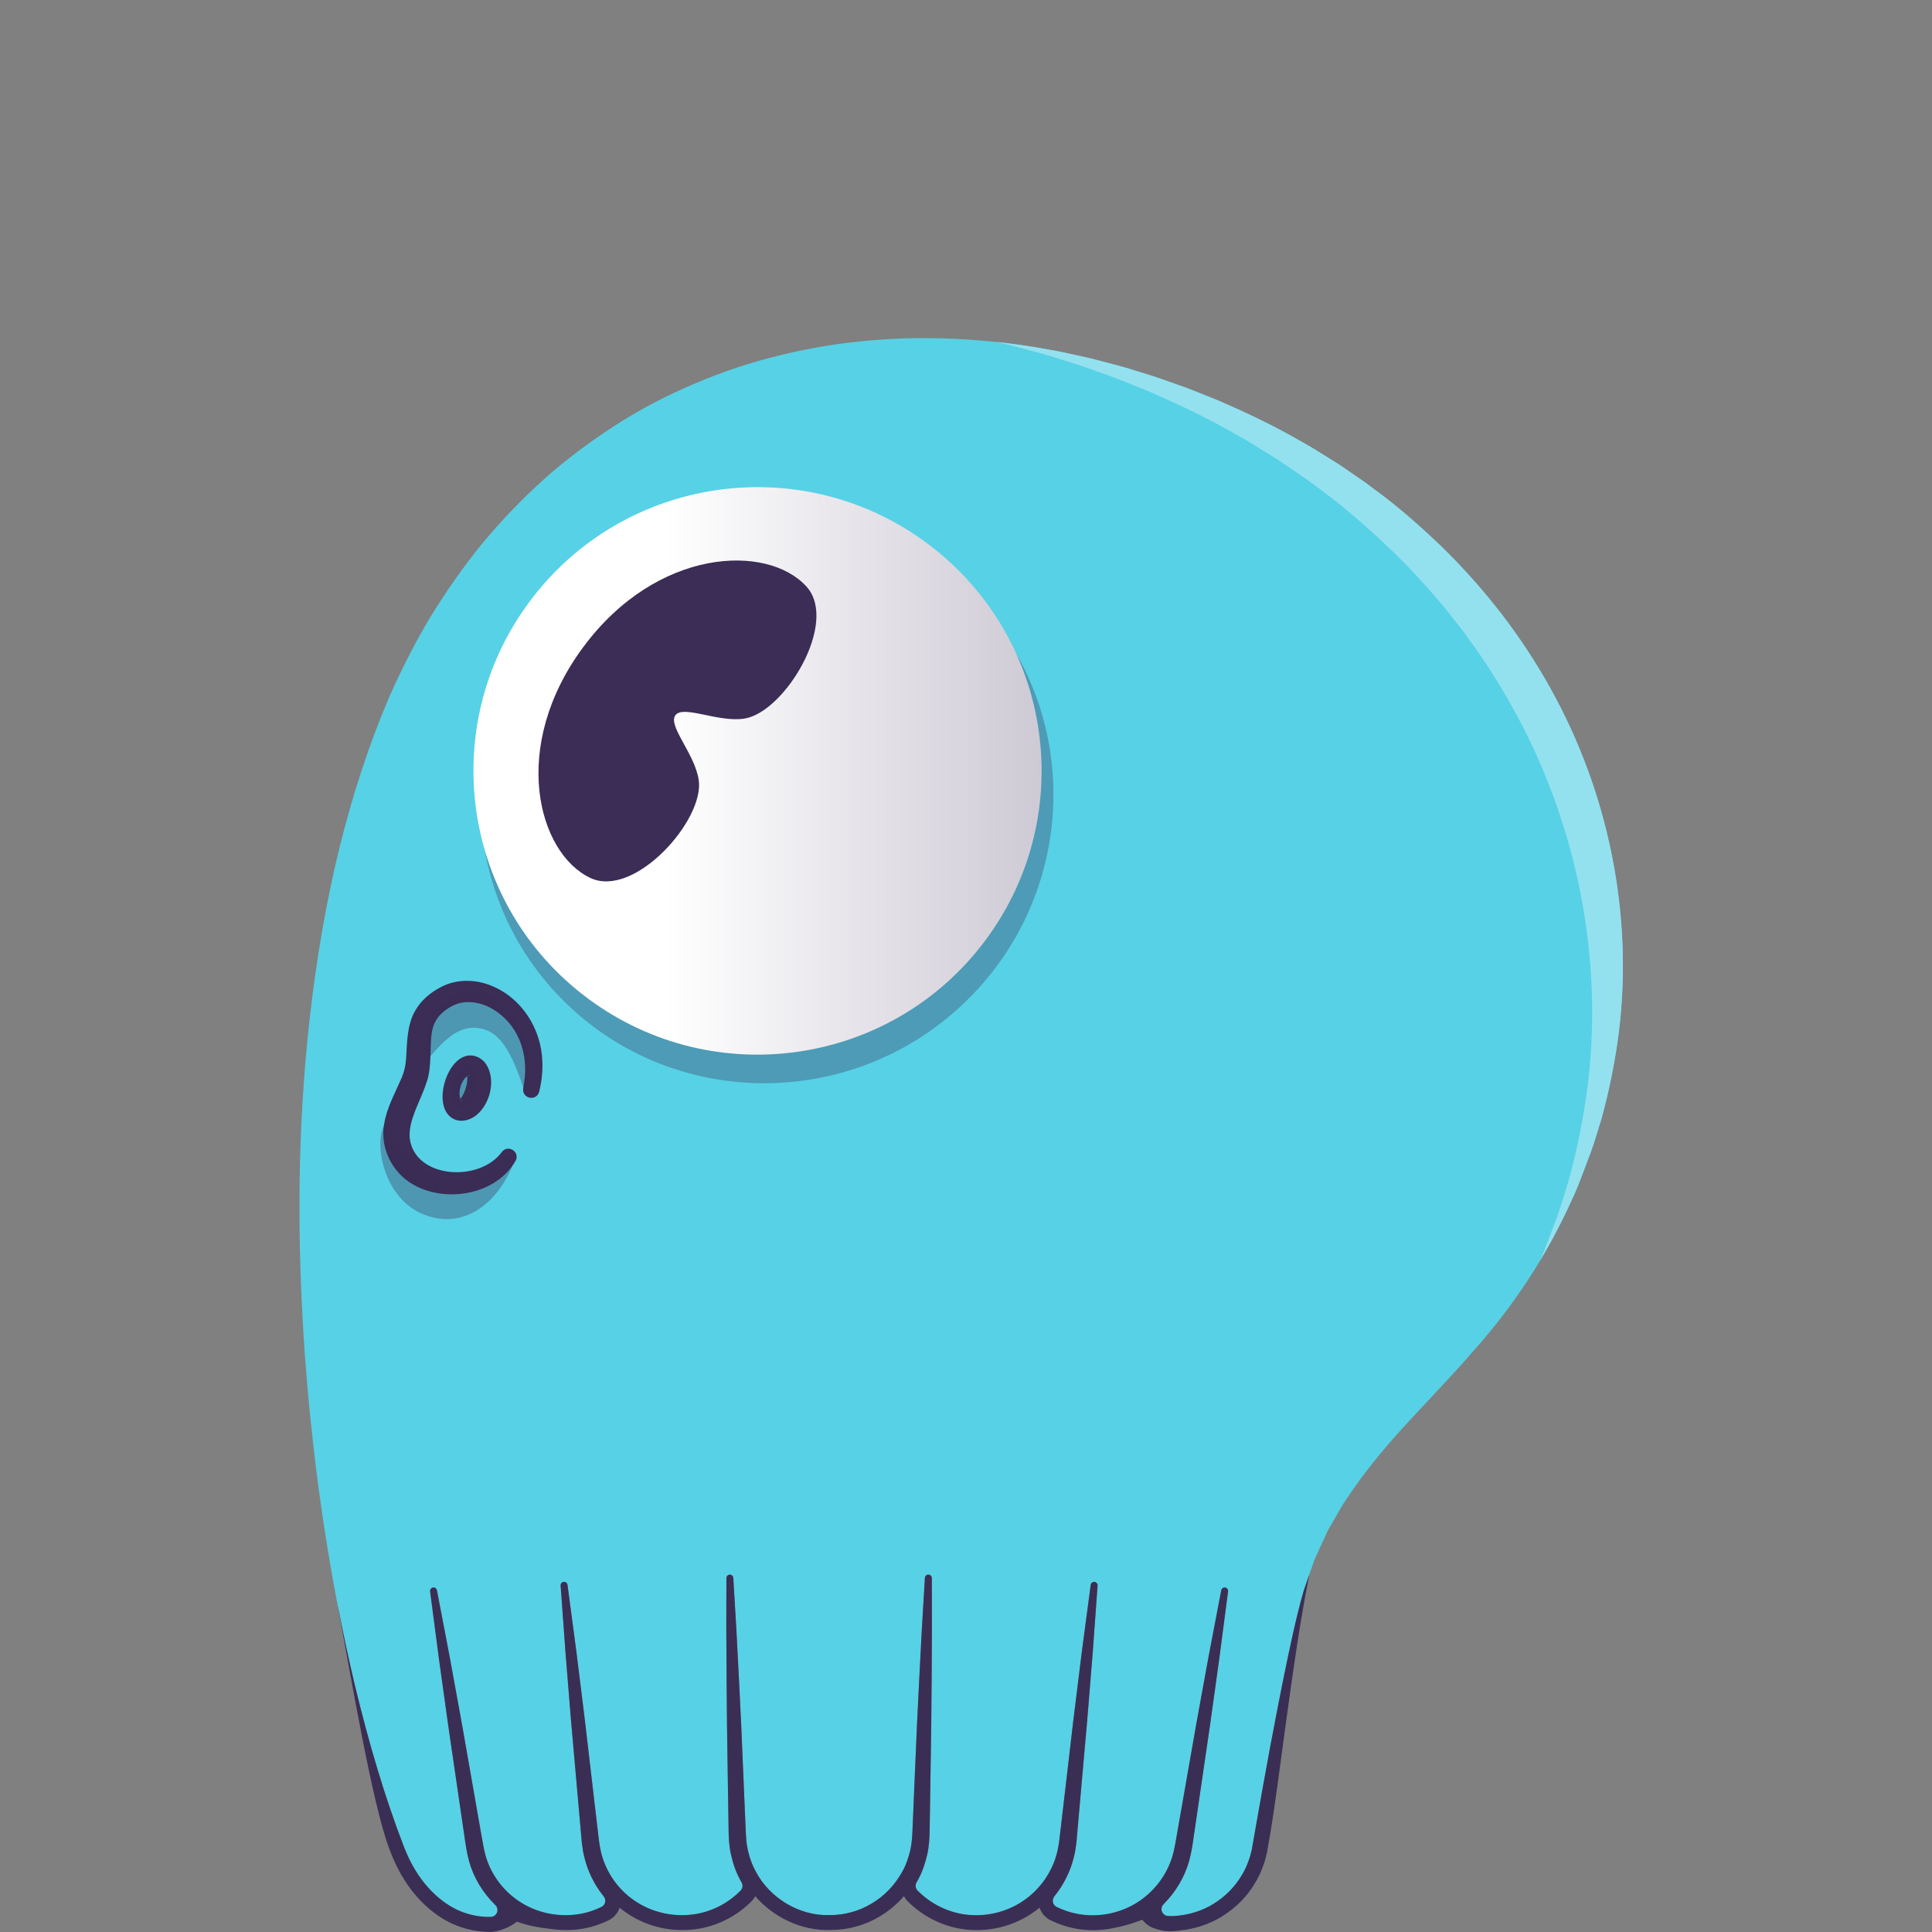
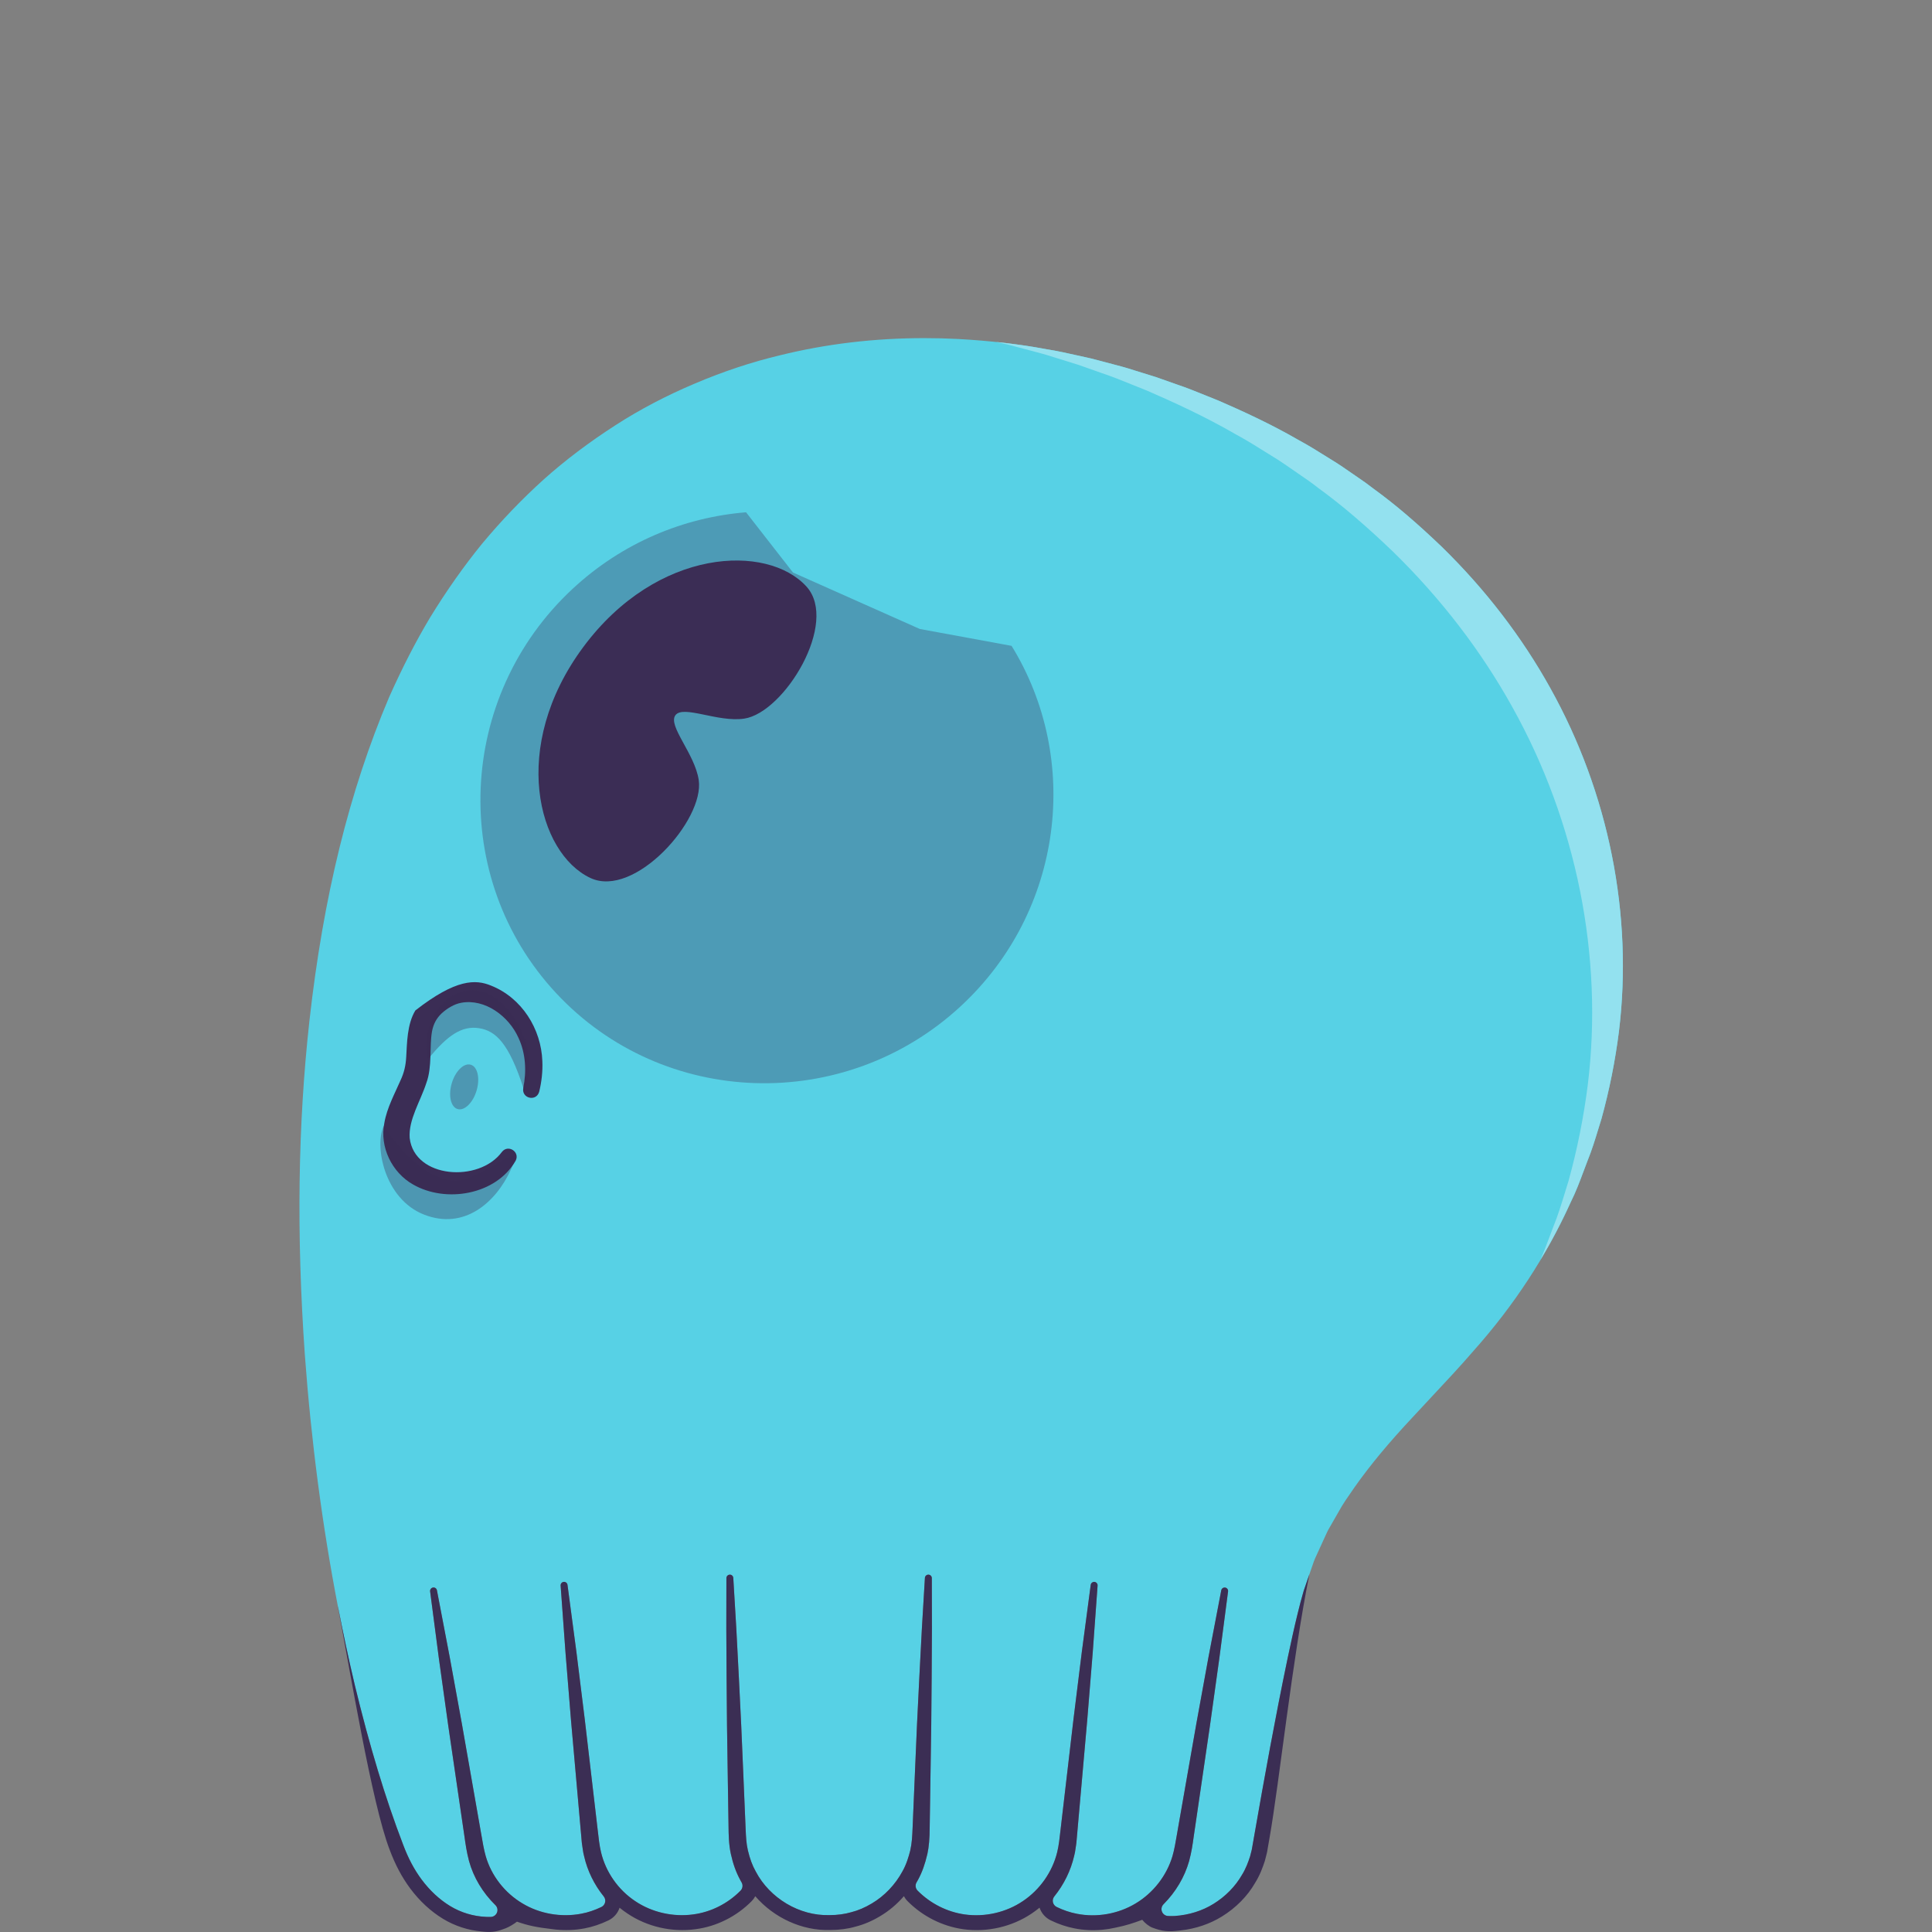
<svg xmlns="http://www.w3.org/2000/svg" width="200" height="200" viewBox="0 0 200 200" fill="none">
  <rect x="0" y="0" width="200" height="200" fill="#808080" stroke="none" />
  <path d="M160.479 71.224C157.544 65.938 153.771 61.025 149.267 56.623C146.664 54.129 144.427 52.222 142.22 50.62C141.687 50.203 141.065 49.754 140.337 49.265C140.115 49.115 139.89 48.959 139.667 48.805C139.258 48.522 138.848 48.239 138.431 47.968C138.076 47.749 137.736 47.536 137.396 47.324C136.447 46.729 135.465 46.113 134.449 45.568C131.531 43.874 128.481 42.492 126.151 41.48C125.712 41.307 125.296 41.138 124.881 40.969C123.884 40.562 122.851 40.143 121.8 39.791L119.637 39.028L117.411 38.337C116.604 38.072 115.785 37.855 115.163 37.694L112.94 37.11C112.457 37.006 112.008 36.906 111.558 36.803C110.519 36.57 109.445 36.328 108.362 36.16C105.564 35.63 102.548 35.279 99.165 35.09C97.997 35.031 96.838 35.002 95.684 35.002C90.522 35.002 85.509 35.599 80.733 36.782C77.827 37.473 74.864 38.457 71.929 39.705C68.97 40.955 66.204 42.407 63.71 44.021C60.996 45.767 58.505 47.647 56.308 49.612C54.043 51.655 51.883 53.906 49.885 56.31C48.016 58.606 46.218 61.159 44.535 63.905C43.048 66.387 41.657 69.088 40.282 72.172C36.161 81.875 33.466 92.824 32.034 105.658C30.837 116.446 30.681 127.758 31.556 140.237C32.216 149.219 33.369 157.966 34.989 166.346C35.518 169.08 36.097 171.774 36.725 174.424C38.258 180.771 39.892 186.171 41.721 190.936C42.257 192.371 42.871 193.531 43.651 194.583C44.51 195.728 45.498 196.647 46.592 197.315C47.71 197.997 49.003 198.388 50.33 198.442C50.428 198.446 50.525 198.447 50.625 198.447C50.683 198.447 50.741 198.447 50.798 198.446C51.087 198.44 51.343 198.262 51.448 197.995C51.553 197.729 51.489 197.424 51.284 197.224C49.965 195.934 49.02 194.355 48.553 192.658C48.304 191.713 48.191 190.903 48.082 190.118C48.034 189.773 47.987 189.43 47.929 189.079L46.406 178.664L45.436 171.708L44.526 164.746C44.503 164.559 44.629 164.384 44.812 164.349C45.013 164.311 45.193 164.439 45.231 164.632L46.552 171.535L47.812 178.442L49.632 188.818C49.692 189.142 49.747 189.47 49.803 189.798C49.952 190.671 50.092 191.498 50.28 192.146C50.861 194.171 52.252 195.96 54.091 197.051C55.869 198.122 58.084 198.51 60.169 198.113C60.864 197.984 61.567 197.749 62.258 197.415C62.453 197.319 62.595 197.141 62.641 196.93C62.69 196.718 62.637 196.497 62.5 196.328C61.506 195.094 60.804 193.654 60.468 192.162C60.398 191.919 60.366 191.696 60.331 191.46L60.27 191.044C60.254 190.941 60.239 190.836 60.229 190.745L59.112 178.104L58.544 171.124L58.036 164.141C58.023 163.952 58.159 163.786 58.346 163.761C58.471 163.744 58.566 163.796 58.611 163.831C58.655 163.865 58.731 163.941 58.747 164.068L59.67 171.016L60.531 177.964L61.751 188.397C61.79 188.712 61.825 189.029 61.861 189.343C61.96 190.231 62.053 191.069 62.217 191.741C62.704 193.797 63.997 195.647 65.763 196.815C67.478 197.971 69.669 198.474 71.761 198.185C73.588 197.946 75.33 197.073 76.659 195.727C76.881 195.502 76.929 195.16 76.776 194.883L76.709 194.765C76.674 194.704 76.639 194.642 76.608 194.58C76.186 193.798 75.877 192.931 75.654 191.906C75.439 190.945 75.427 189.805 75.42 189.193L75.34 184.023C75.273 180.212 75.233 176.836 75.217 173.697C75.185 170.377 75.179 166.999 75.197 163.368C75.198 163.183 75.346 163.025 75.531 163.014C75.727 162.998 75.897 163.151 75.91 163.347C76.134 166.878 76.328 170.348 76.487 173.658C76.652 176.795 76.808 180.17 76.961 183.976L77.189 189.374C77.226 190.19 77.255 190.836 77.42 191.55C77.623 192.415 77.888 193.129 78.234 193.74C79.691 196.519 82.76 198.345 85.844 198.258C85.855 198.258 85.863 198.258 85.874 198.258C86.678 198.258 87.443 198.156 88.127 197.956C88.823 197.78 89.544 197.475 90.245 197.054C91.553 196.282 92.684 195.097 93.424 193.721C93.839 192.991 94.075 192.181 94.231 191.559C94.408 190.764 94.436 190.089 94.475 189.15L94.694 183.976C94.853 180.023 95.005 176.745 95.168 173.66C95.329 170.348 95.523 166.88 95.746 163.347C95.76 163.162 95.914 163.014 96.101 163.012H96.104C96.299 163.012 96.46 163.171 96.462 163.366C96.481 166.876 96.475 170.35 96.444 173.694C96.429 176.761 96.39 180.042 96.321 184.023L96.241 189.191C96.238 190.305 96.159 191.193 96.005 191.912C95.757 192.983 95.453 193.827 95.056 194.561C95.018 194.634 94.981 194.696 94.945 194.757L94.878 194.873C94.72 195.15 94.767 195.497 94.992 195.724C96.317 197.062 98.057 197.939 99.89 198.192C101.977 198.479 104.164 197.975 105.89 196.806C107.649 195.629 108.945 193.781 109.442 191.738C109.605 191.078 109.699 190.248 109.795 189.371C109.831 189.047 109.868 188.722 109.907 188.404L111.129 177.96L111.99 171.012L112.911 164.071C112.936 163.884 113.101 163.754 113.291 163.761C113.419 163.772 113.499 163.842 113.536 163.884C113.572 163.926 113.631 164.015 113.622 164.143L113.114 171.134L112.546 178.113L111.428 190.757C111.421 190.84 111.405 190.947 111.389 191.05L111.346 191.333C111.304 191.617 111.266 191.884 111.196 192.13C110.843 193.654 110.136 195.093 109.141 196.325C109.005 196.494 108.953 196.715 108.999 196.927C109.046 197.138 109.188 197.318 109.382 197.412C110.071 197.749 110.776 197.987 111.479 198.121C113.54 198.528 115.759 198.137 117.561 197.049C119.386 195.96 120.775 194.174 121.374 192.149C121.565 191.505 121.704 190.683 121.853 189.812C121.908 189.481 121.965 189.149 122.023 188.83L123.845 178.442L125.105 171.533L126.424 164.636C126.459 164.451 126.63 164.327 126.821 164.349C126.949 164.365 127.024 164.441 127.059 164.485C127.116 164.56 127.142 164.654 127.129 164.75L126.218 171.719L125.249 178.673L123.724 189.098C123.665 189.441 123.619 189.788 123.57 190.137C123.462 190.916 123.352 191.721 123.096 192.665C122.628 194.319 121.711 195.864 120.446 197.135C120.244 197.336 120.183 197.638 120.288 197.902C120.393 198.166 120.645 198.342 120.93 198.35C121.153 198.355 121.377 198.357 121.6 198.35C123.079 198.248 124.461 197.812 125.62 197.093C126.856 196.331 127.876 195.295 128.564 194.099C128.967 193.456 129.225 192.741 129.403 192.193C129.41 192.17 129.416 192.146 129.422 192.123C129.444 192.018 129.472 191.922 129.498 191.824C129.552 191.626 129.612 191.401 129.651 191.11L129.848 189.98C130.87 184.148 131.995 177.881 133.315 171.57C133.637 170.062 133.969 168.511 134.347 166.982C134.523 166.243 134.728 165.472 134.96 164.681L135.542 162.993L135.746 162.401C135.793 162.276 135.841 162.133 135.889 161.99C135.97 161.751 136.044 161.527 136.139 161.322L137.158 159.092C137.321 158.727 137.476 158.386 137.666 158.08L138.893 155.941C139.144 155.52 139.429 155.109 139.731 154.676C139.896 154.44 140.059 154.204 140.22 153.963C141.836 151.673 143.755 149.358 146.25 146.697C146.949 145.934 147.649 145.188 148.346 144.445C149.754 142.941 151.209 141.387 152.561 139.814C156.734 135.136 160.117 129.959 162.609 124.437C163.128 123.407 163.541 122.298 163.943 121.223C164.073 120.875 164.203 120.527 164.337 120.18C164.781 119.095 165.128 117.962 165.462 116.866C165.569 116.516 165.677 116.165 165.786 115.816C166.604 112.851 167.209 109.817 167.593 106.774C169.066 94.709 166.541 82.088 160.481 71.233L160.479 71.224Z" fill="#57D1E5" />
  <path d="M160.789 127.023C161.276 125.83 161.657 124.584 162.026 123.377C162.145 122.992 162.261 122.605 162.382 122.221C163.283 118.958 163.949 115.621 164.37 112.275C165.991 99.004 163.212 85.119 156.547 73.179C153.318 67.365 149.169 61.961 144.213 57.117C141.351 54.374 138.89 52.277 136.463 50.513C135.878 50.054 135.192 49.561 134.392 49.025C134.147 48.859 133.9 48.688 133.655 48.517C133.205 48.205 132.754 47.895 132.296 47.597C131.905 47.357 131.531 47.124 131.157 46.889C130.114 46.234 129.034 45.558 127.917 44.957C124.708 43.094 121.352 41.574 118.789 40.46C118.304 40.269 117.847 40.082 117.391 39.897C116.293 39.451 115.159 38.989 114.001 38.602L111.622 37.764L109.175 37.003C108.287 36.712 107.387 36.472 106.702 36.296L104.256 35.652C103.857 35.567 103.482 35.483 103.111 35.399C104.959 35.592 106.702 35.841 108.365 36.157C109.446 36.325 110.52 36.567 111.561 36.8C112.009 36.903 112.459 37.003 112.942 37.107L115.165 37.691C115.787 37.852 116.607 38.069 117.413 38.334L119.637 39.025L121.8 39.788C122.851 40.139 123.884 40.559 124.881 40.964C125.297 41.132 125.712 41.301 126.153 41.476C128.482 42.488 131.533 43.87 134.45 45.564C135.466 46.109 136.447 46.724 137.397 47.319C137.737 47.532 138.077 47.745 138.432 47.963C138.85 48.233 139.26 48.517 139.668 48.8C139.892 48.955 140.116 49.111 140.338 49.261C141.067 49.749 141.688 50.197 142.221 50.615C144.428 52.219 146.666 54.124 149.268 56.619C153.772 61.022 157.545 65.935 160.481 71.219C166.539 82.075 169.066 94.696 167.593 106.761C167.209 109.804 166.604 112.838 165.786 115.803C165.675 116.153 165.569 116.503 165.462 116.853C165.128 117.949 164.781 119.083 164.337 120.166C164.203 120.513 164.073 120.862 163.943 121.21C163.541 122.283 163.128 123.394 162.609 124.423C161.686 126.469 160.64 128.466 159.478 130.408C159.792 129.665 160.079 128.908 160.357 128.166C160.5 127.782 160.643 127.399 160.79 127.018" fill="#93E1EF" />
  <g opacity="0.33">
    <path d="M104.717 66.856C111.952 78.601 110.072 94.307 99.487 104.133C87.45 115.306 68.642 114.708 57.561 102.799C46.479 90.889 47.259 72.109 59.296 60.936C64.421 56.179 70.771 53.557 77.231 53.031L82.089 59.265L95.218 65.111L104.717 66.858V66.856Z" fill="#3B2D55" />
  </g>
-   <path d="M54.164 112.641C54.522 110.893 54.422 109.039 53.669 107.43C52.681 105.213 50.217 103.353 47.743 103.808C46.993 103.945 46.271 104.405 45.729 104.895C45.173 105.419 44.859 106.021 44.716 106.802C44.448 108.349 44.753 110.457 44.138 112.103C43.531 113.991 42.273 115.907 42.41 117.803C42.899 122.003 49.597 122.451 51.951 119.255C52.592 118.424 53.856 119.235 53.379 120.159C51.363 123.693 46.15 124.582 42.744 122.608C40.574 121.377 39.281 118.732 39.786 116.255C40.05 114.691 40.876 113.188 41.453 111.855C41.826 111.065 42.001 110.327 42.051 109.423C42.137 107.999 42.134 106.019 42.998 104.601C43.595 103.542 44.579 102.732 45.621 102.197C47.199 101.323 49.234 101.369 50.83 102.028C54.031 103.3 56.021 106.516 56.143 109.84C56.191 110.919 56.067 111.989 55.818 113.013C55.522 114.074 53.977 113.718 54.169 112.641H54.164Z" fill="#3B2D55" />
-   <path d="M50.649 113.36C50.458 113.973 50.166 114.565 49.68 115.092C48.945 115.936 47.573 116.42 46.603 115.603C44.932 114.194 46.141 110.015 48.107 109.361C48.964 109.043 49.944 109.498 50.384 110.27C50.957 111.241 50.933 112.373 50.652 113.36H50.649ZM48.218 112.638C48.351 112.201 48.407 111.734 48.368 111.346C48.368 111.326 48.368 111.316 48.386 111.314C48.39 111.311 48.394 111.31 48.402 111.314C48.419 111.317 48.437 111.323 48.457 111.327C48.518 111.335 48.532 111.342 48.6 111.327C48.615 111.323 48.628 111.316 48.637 111.304C48.641 111.297 48.641 111.294 48.637 111.294L48.628 111.284C48.507 111.279 48.386 111.367 48.243 111.497C47.993 111.73 47.794 112.096 47.676 112.476C47.565 112.86 47.533 113.274 47.615 113.606C47.665 113.793 47.719 113.933 47.821 113.995L47.834 113.991C47.849 113.987 47.828 113.95 47.821 113.941C47.776 113.893 47.757 113.889 47.703 113.863C47.684 113.857 47.666 113.851 47.648 113.844C47.64 113.844 47.635 113.841 47.634 113.835C47.619 113.825 47.628 113.815 47.637 113.799C47.882 113.495 48.088 113.074 48.216 112.634L48.218 112.638Z" fill="#3B2D55" />
+   <path d="M54.164 112.641C54.522 110.893 54.422 109.039 53.669 107.43C52.681 105.213 50.217 103.353 47.743 103.808C46.993 103.945 46.271 104.405 45.729 104.895C45.173 105.419 44.859 106.021 44.716 106.802C44.448 108.349 44.753 110.457 44.138 112.103C43.531 113.991 42.273 115.907 42.41 117.803C42.899 122.003 49.597 122.451 51.951 119.255C52.592 118.424 53.856 119.235 53.379 120.159C51.363 123.693 46.15 124.582 42.744 122.608C40.574 121.377 39.281 118.732 39.786 116.255C40.05 114.691 40.876 113.188 41.453 111.855C41.826 111.065 42.001 110.327 42.051 109.423C42.137 107.999 42.134 106.019 42.998 104.601C47.199 101.323 49.234 101.369 50.83 102.028C54.031 103.3 56.021 106.516 56.143 109.84C56.191 110.919 56.067 111.989 55.818 113.013C55.522 114.074 53.977 113.718 54.169 112.641H54.164Z" fill="#3B2D55" />
  <path opacity="0.35" d="M49.336 112.895C48.959 114.161 48.079 115.019 47.37 114.809C46.66 114.599 46.392 113.4 46.768 112.134C47.145 110.867 48.025 110.009 48.734 110.219C49.442 110.429 49.712 111.628 49.336 112.895Z" fill="#3B2D55" />
-   <path d="M95.92 56.201C82.87 46.547 64.454 49.287 54.789 62.322C45.123 75.357 47.867 93.753 60.918 103.407C73.968 113.061 92.382 110.32 102.049 97.285C110.611 85.739 109.436 69.988 99.985 59.831C98.766 58.522 97.41 57.304 95.92 56.202" fill="url(#paint0_linear_36_1298)" />
  <path d="M61.118 90.888C65.68 93.034 72.951 84.889 72.332 80.744C71.926 78.021 69.11 75.131 69.918 74.041C70.725 72.952 74.314 74.799 77.04 74.392C81.19 73.775 86.871 64.455 83.486 60.721C79.447 56.268 68.032 56.666 60.379 66.984C52.726 77.305 55.673 88.328 61.118 90.888Z" fill="#3B2D55" />
  <path opacity="0.35" d="M47.91 122.123C51.293 121.056 54.334 117.883 52.899 121.047C51.314 124.54 48.024 127.348 43.9 125.737C39.777 124.126 38.722 118.592 39.739 116.538C44.278 123.358 47.91 122.124 47.91 122.124V122.123Z" fill="#3B2D55" />
  <path opacity="0.35" d="M49.591 106.438C47.832 106.161 46.312 107.152 44.284 109.683C43.222 104.579 47.799 100.769 51.264 103.287C54.729 105.805 55.536 110.999 54.195 112.666C52.672 107.987 51.327 106.71 49.591 106.438Z" fill="#3B2D55" />
  <path d="M135.542 162.986L134.96 164.674C134.729 165.464 134.523 166.237 134.347 166.975C133.969 168.504 133.636 170.055 133.315 171.563C131.995 177.874 130.868 184.14 129.848 189.973L129.651 191.103C129.613 191.394 129.552 191.619 129.498 191.817C129.472 191.915 129.445 192.011 129.422 192.116C129.418 192.139 129.41 192.164 129.403 192.186C129.225 192.734 128.967 193.45 128.564 194.091C127.875 195.288 126.856 196.323 125.62 197.086C124.462 197.806 123.079 198.24 121.6 198.342C121.377 198.351 121.152 198.35 120.93 198.342C120.645 198.335 120.393 198.159 120.288 197.895C120.183 197.631 120.244 197.329 120.446 197.128C121.711 195.858 122.629 194.313 123.096 192.658C123.353 191.713 123.464 190.909 123.571 190.13C123.619 189.78 123.667 189.433 123.724 189.091L125.249 178.665L126.218 171.711L127.129 164.743C127.141 164.646 127.116 164.553 127.059 164.477C127.024 164.434 126.949 164.358 126.821 164.342C126.63 164.32 126.46 164.444 126.424 164.629L125.105 171.526L123.845 178.435L122.023 188.822C121.965 189.143 121.908 189.476 121.853 189.805C121.704 190.675 121.564 191.499 121.374 192.142C120.775 194.166 119.386 195.951 117.561 197.042C115.76 198.129 113.54 198.52 111.479 198.113C110.776 197.979 110.071 197.74 109.382 197.405C109.188 197.309 109.046 197.131 108.999 196.919C108.951 196.708 109.004 196.486 109.141 196.317C110.136 195.085 110.843 193.647 111.196 192.123C111.266 191.877 111.306 191.61 111.346 191.326L111.389 191.043C111.405 190.939 111.421 190.834 111.428 190.75L112.546 178.106L113.114 171.127L113.622 164.136C113.632 164.008 113.572 163.919 113.536 163.877C113.499 163.834 113.421 163.764 113.291 163.754C113.101 163.747 112.936 163.877 112.911 164.063L111.99 171.004L111.129 177.952L109.907 188.397C109.868 188.714 109.831 189.04 109.795 189.363C109.697 190.241 109.605 191.07 109.442 191.731C108.944 193.775 107.648 195.623 105.89 196.798C104.164 197.968 101.977 198.471 99.89 198.185C98.057 197.931 96.317 197.055 94.992 195.717C94.767 195.489 94.72 195.142 94.878 194.865L94.945 194.75C94.981 194.689 95.016 194.626 95.056 194.553C95.453 193.82 95.757 192.976 96.005 191.904C96.161 191.186 96.238 190.299 96.241 189.184L96.321 184.016C96.39 180.033 96.429 176.753 96.444 173.687C96.476 170.344 96.482 166.868 96.462 163.359C96.462 163.164 96.301 163.005 96.104 163.005H96.101C95.914 163.005 95.758 163.155 95.746 163.34C95.523 166.871 95.329 170.341 95.168 173.653C95.005 176.738 94.855 180.015 94.694 183.969L94.475 189.143C94.437 190.081 94.408 190.757 94.231 191.552C94.074 192.174 93.839 192.983 93.424 193.714C92.684 195.09 91.554 196.275 90.245 197.046C89.544 197.468 88.823 197.774 88.127 197.949C87.443 198.148 86.678 198.251 85.874 198.251C85.864 198.251 85.855 198.251 85.844 198.251C82.76 198.338 79.692 196.511 78.234 193.733C77.888 193.122 77.623 192.407 77.42 191.543C77.255 190.828 77.226 190.183 77.189 189.366L76.961 183.969C76.808 180.163 76.653 176.789 76.487 173.65C76.328 170.341 76.134 166.873 75.91 163.34C75.897 163.143 75.727 162.99 75.531 163.006C75.346 163.018 75.198 163.174 75.197 163.361C75.178 166.992 75.185 170.37 75.217 173.69C75.233 176.828 75.273 180.205 75.34 184.016L75.42 189.185C75.426 189.798 75.439 190.938 75.654 191.899C75.877 192.923 76.186 193.791 76.608 194.572C76.64 194.635 76.674 194.696 76.709 194.757L76.776 194.876C76.929 195.153 76.881 195.495 76.659 195.72C75.33 197.065 73.588 197.939 71.761 198.178C69.669 198.465 67.478 197.963 65.763 196.807C63.997 195.638 62.704 193.788 62.217 191.734C62.055 191.063 61.96 190.225 61.861 189.336C61.825 189.022 61.79 188.704 61.751 188.389L60.531 177.957L59.67 171.009L58.747 164.06C58.731 163.932 58.654 163.858 58.611 163.824C58.566 163.789 58.471 163.737 58.346 163.754C58.159 163.779 58.025 163.945 58.036 164.133L58.544 171.116L59.112 178.097L60.229 190.738C60.239 190.828 60.255 190.933 60.27 191.037L60.331 191.452C60.366 191.689 60.398 191.912 60.468 192.155C60.804 193.648 61.507 195.088 62.5 196.32C62.636 196.489 62.688 196.711 62.641 196.922C62.593 197.134 62.453 197.313 62.258 197.408C61.567 197.742 60.864 197.978 60.169 198.106C58.085 198.503 55.869 198.115 54.091 197.043C52.252 195.953 50.862 194.166 50.28 192.139C50.093 191.489 49.953 190.664 49.803 189.79C49.747 189.464 49.692 189.134 49.632 188.811L47.812 178.435L46.552 171.528L45.231 164.624C45.195 164.432 45.013 164.304 44.812 164.342C44.629 164.377 44.502 164.552 44.526 164.738L45.436 171.701L46.406 178.657L47.929 189.072C47.987 189.423 48.034 189.766 48.082 190.111C48.191 190.895 48.304 191.705 48.553 192.651C49.022 194.348 49.965 195.927 51.284 197.217C51.489 197.418 51.554 197.723 51.448 197.988C51.341 198.255 51.086 198.433 50.798 198.439C50.74 198.439 50.683 198.44 50.625 198.44C50.527 198.44 50.429 198.439 50.33 198.434C49.003 198.379 47.711 197.99 46.592 197.307C45.498 196.64 44.509 195.721 43.651 194.575C42.871 193.523 42.257 192.362 41.721 190.929C39.892 186.163 38.258 180.763 36.725 174.417C36.097 171.767 35.518 169.072 34.989 166.339C34.986 166.342 34.982 166.343 34.979 166.346C36.267 173.076 38.481 186.647 40.33 191.468C40.918 193.043 41.599 194.324 42.471 195.501C43.448 196.804 44.583 197.855 45.844 198.625C47.065 199.37 48.454 199.824 49.886 199.949C50.333 200 50.69 200.013 51.033 199.975C51.122 199.968 51.208 199.955 51.294 199.937C51.619 199.877 51.948 199.774 52.348 199.615C52.7 199.475 53.169 199.2 53.515 198.931C54.662 199.328 55.492 199.512 57.248 199.714C57.263 199.716 57.279 199.717 57.294 199.72C57.39 199.732 57.486 199.742 57.588 199.754C57.588 199.754 57.588 199.754 57.588 199.752C58.559 199.847 59.544 199.809 60.506 199.627C61.337 199.472 62.173 199.192 62.99 198.796C63.539 198.528 63.949 198.058 64.14 197.487C64.402 197.702 64.673 197.902 64.952 198.087C66.984 199.458 69.561 200.051 72.015 199.708C74.184 199.426 76.243 198.393 77.811 196.806C77.961 196.654 78.087 196.482 78.186 196.298C80.123 198.533 83.019 199.88 85.928 199.793C86.887 199.793 87.78 199.673 88.561 199.444C89.415 199.229 90.266 198.869 91.086 198.376C92.011 197.831 92.853 197.124 93.57 196.293C93.671 196.478 93.796 196.651 93.948 196.803C95.511 198.382 97.566 199.415 99.734 199.714C102.198 200.051 104.775 199.456 106.806 198.081C107.084 197.895 107.353 197.695 107.613 197.481C107.804 198.049 108.213 198.519 108.762 198.79C109.57 199.185 110.404 199.466 111.237 199.627C112.161 199.81 113.113 199.857 114.053 199.775C114.053 199.775 114.053 199.775 114.053 199.777C114.07 199.774 114.088 199.773 114.105 199.77C114.565 199.727 115.022 199.654 115.471 199.551C116.594 199.329 117.363 199.061 118.246 198.737C118.504 199.065 118.935 199.412 119.29 199.547C120.329 199.937 120.936 200.006 122.217 199.838C123.77 199.666 125.24 199.172 126.49 198.396C127.948 197.497 129.142 196.284 129.931 194.909C130.425 194.123 130.727 193.289 130.936 192.643C130.959 192.571 130.978 192.496 130.99 192.436C131.003 192.377 131.017 192.32 131.048 192.209C131.106 191.99 131.188 191.69 131.229 191.365L131.426 190.237C132.446 184.412 133.76 171.891 135.544 162.984H135.541L135.542 162.986Z" fill="#3B2E54" />
  <defs>
    <linearGradient id="paint0_linear_36_1298" x1="107.826" y1="79.804" x2="49.012" y2="79.804" gradientUnits="userSpaceOnUse">
      <stop stop-color="#CECAD5" />
      <stop offset="0.66" stop-color="white" />
      <stop offset="1" stop-color="white" />
    </linearGradient>
  </defs>
</svg>